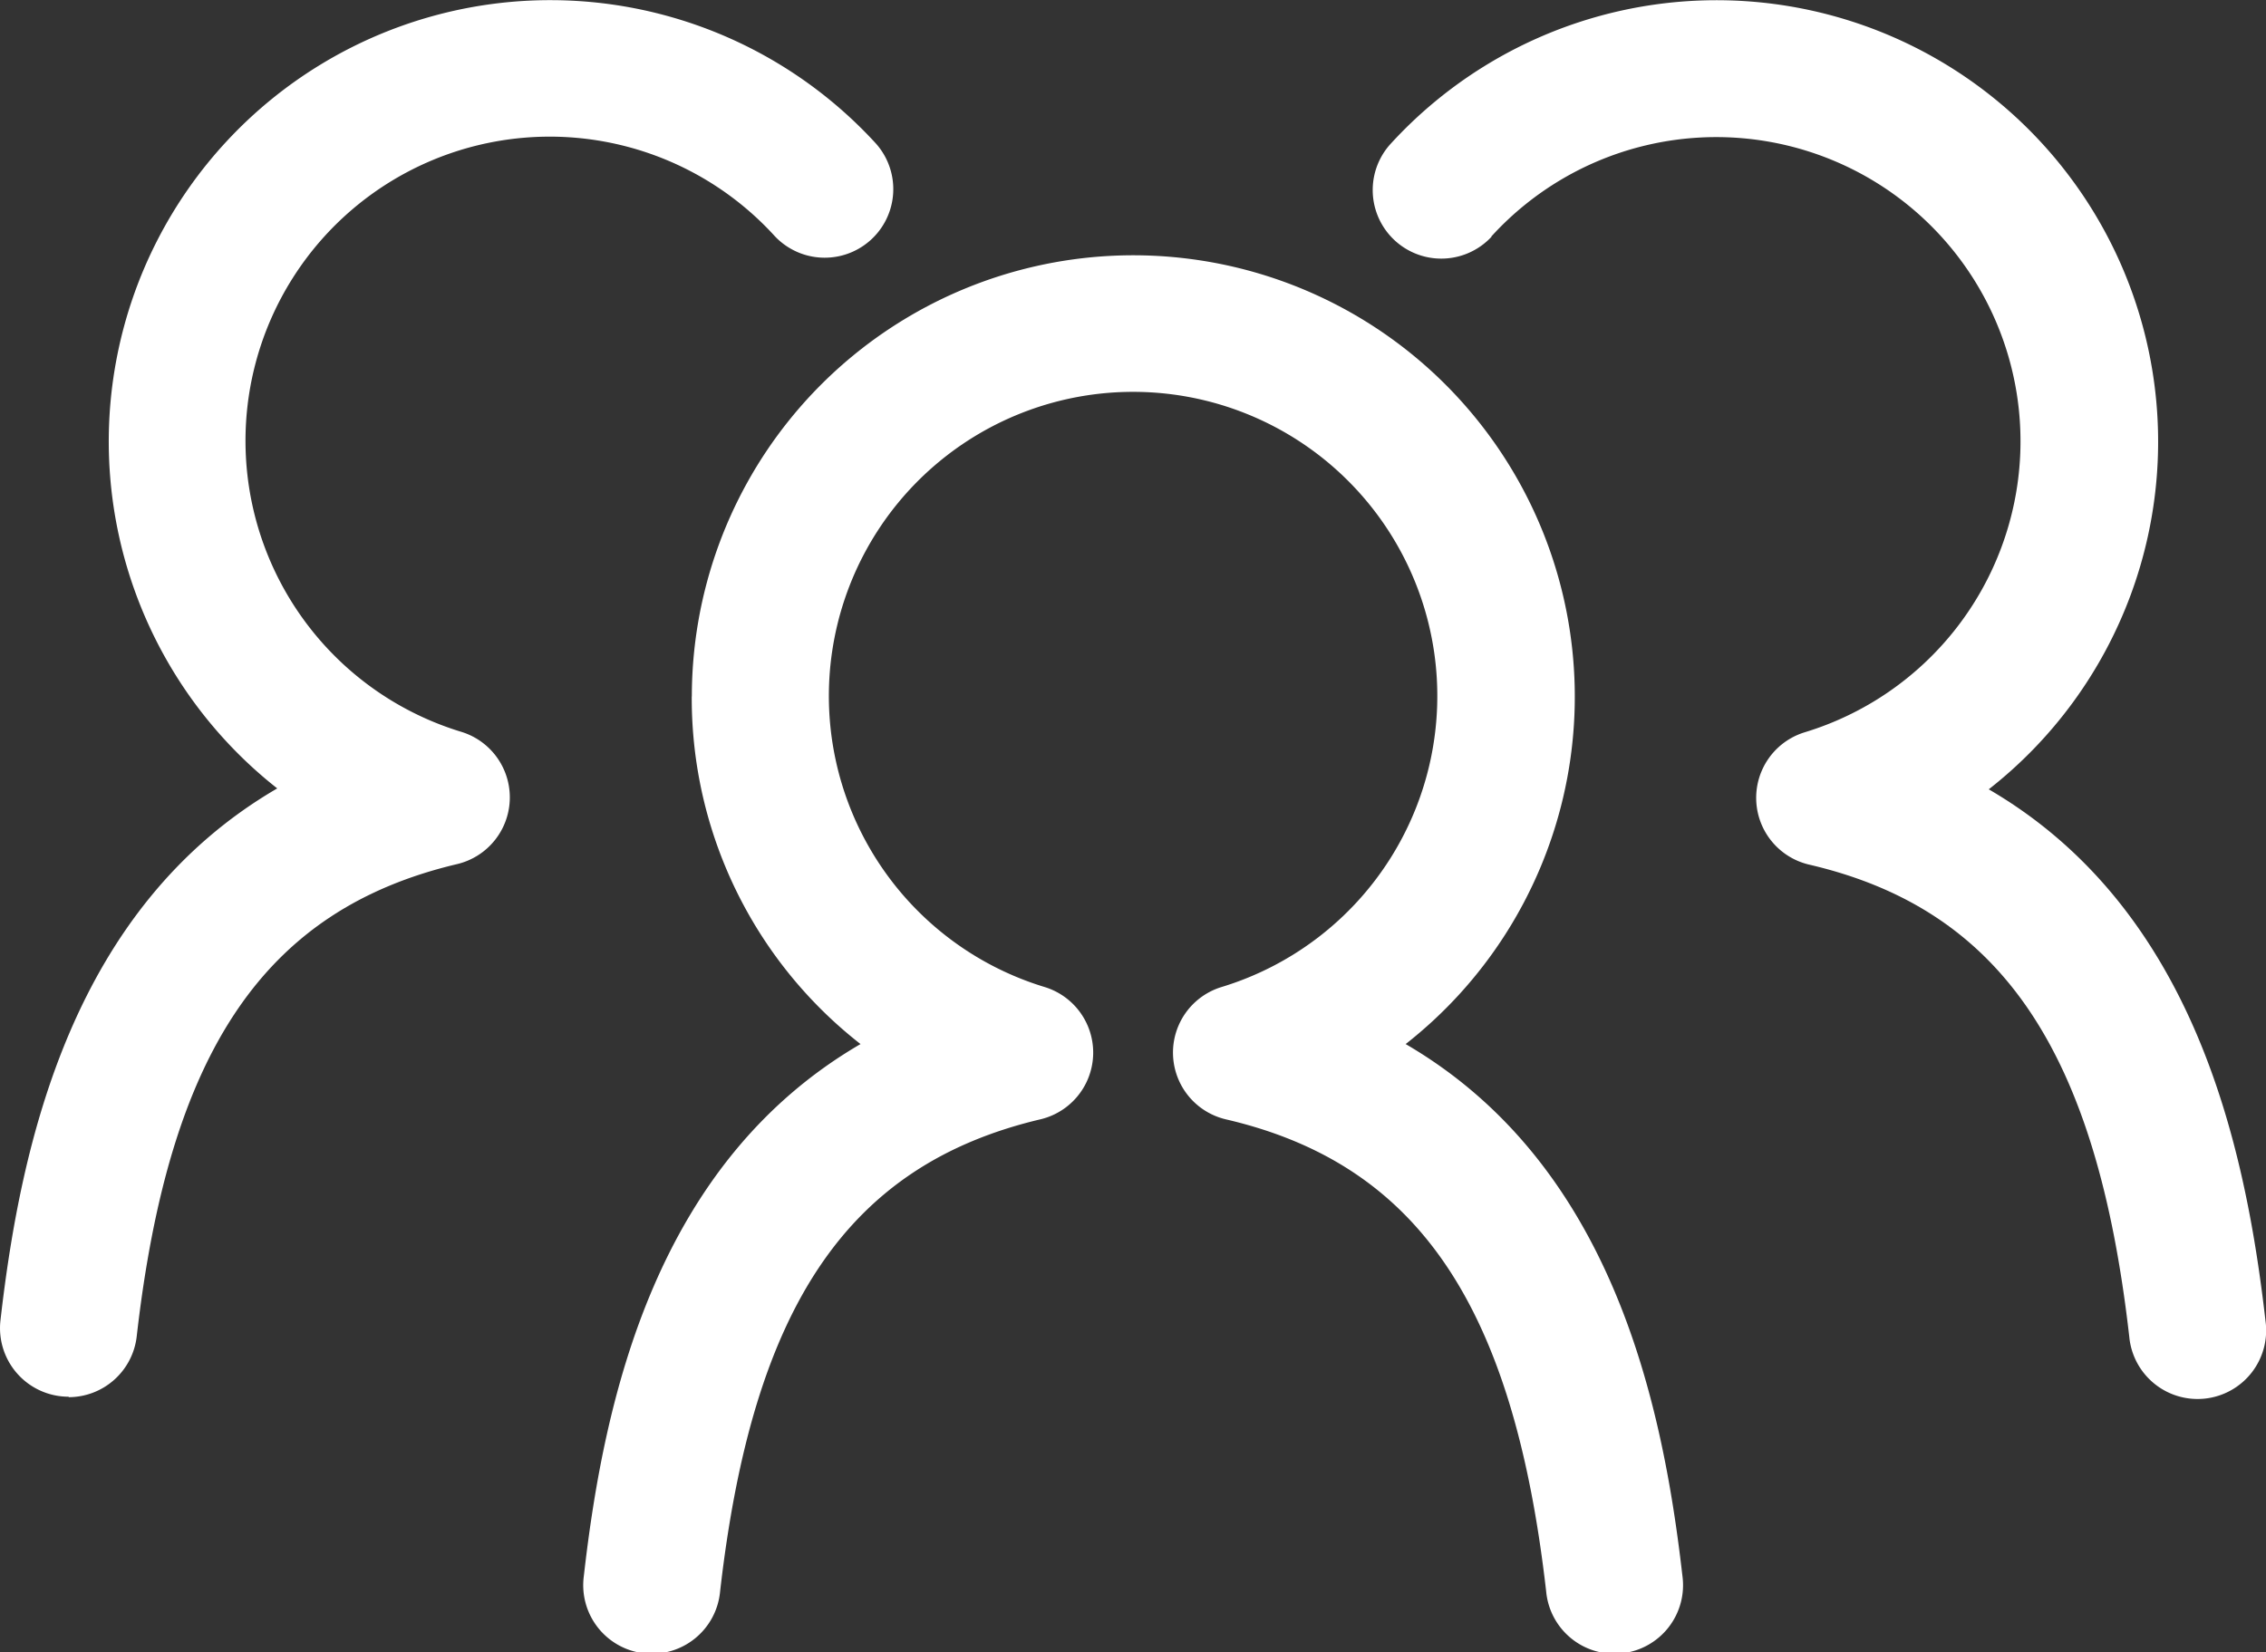
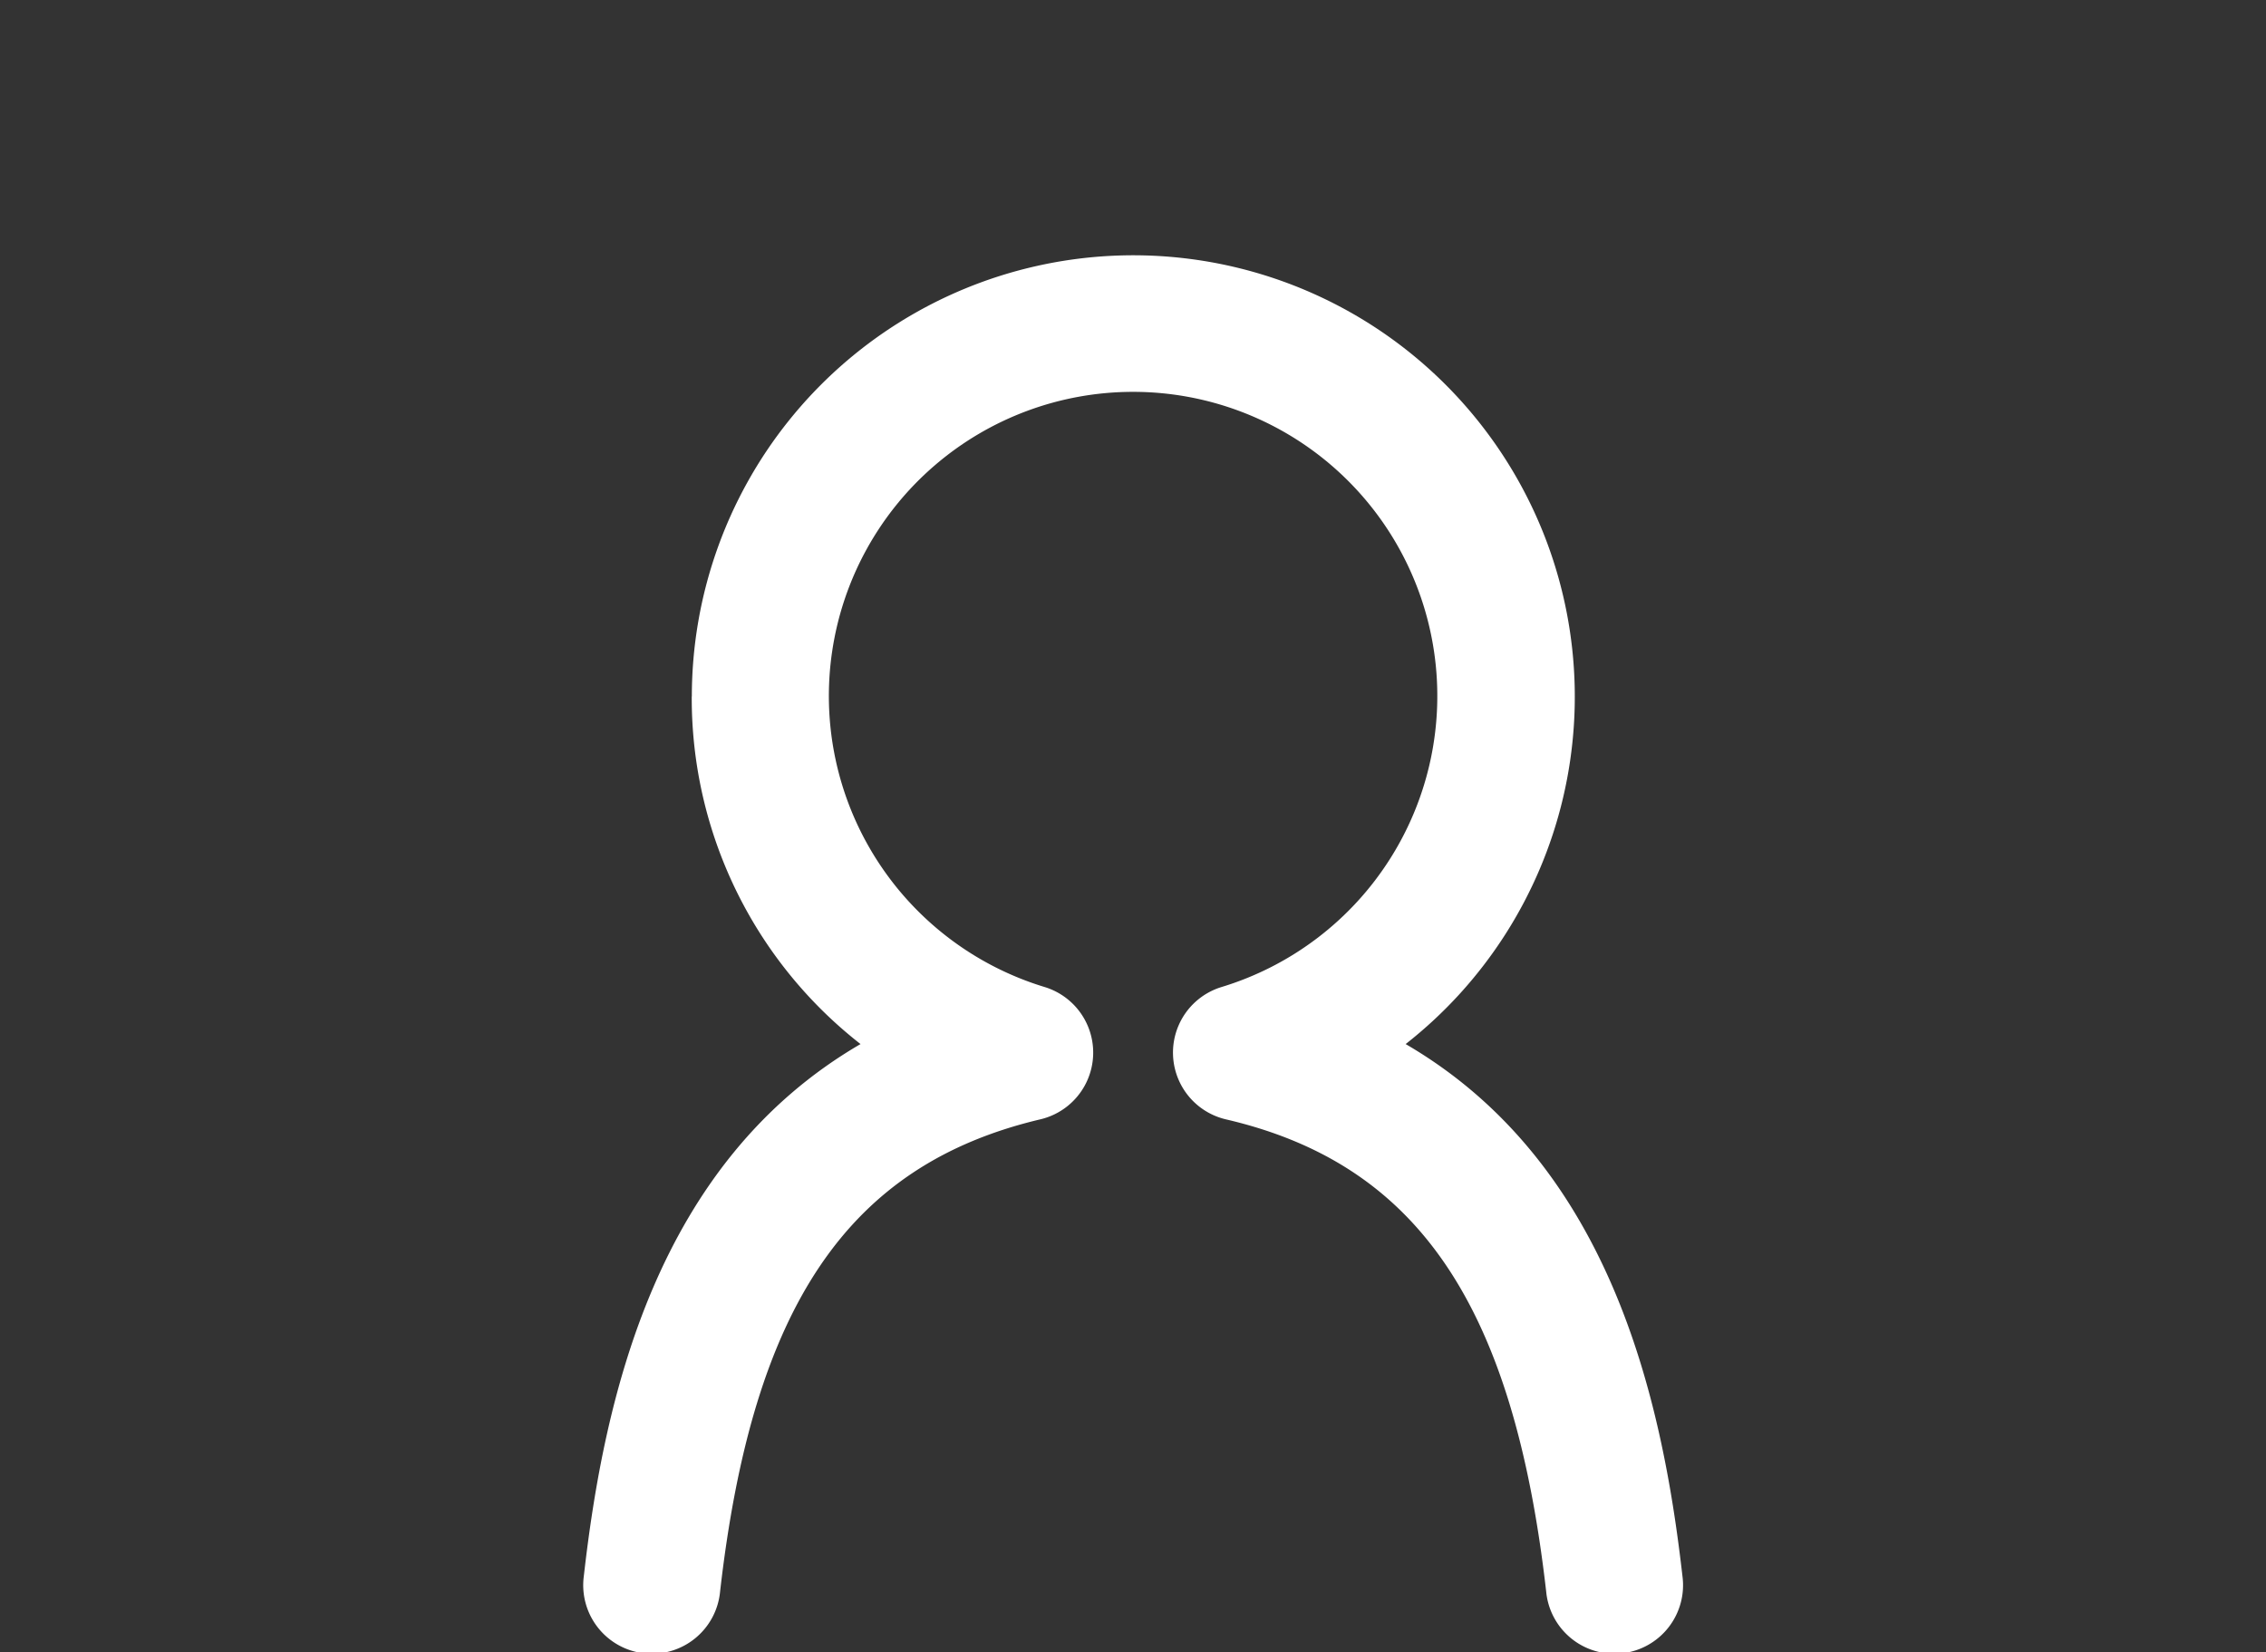
<svg xmlns="http://www.w3.org/2000/svg" width="24.945" height="18.194" viewBox="0 0 24.945 18.194">
  <rect x="0" y="0" width="24.945" height="18.194" fill="#333333" stroke="none" />
  <g id="Groupe_54" data-name="Groupe 54" transform="translate(-693.172 -157.721)">
    <path id="Tracé_4185" data-name="Tracé 4185" d="M759.168,190.936a4.831,4.831,0,0,0,1.858,3.828c-2.248,1.309-2.822,3.885-3.046,5.858a.755.755,0,1,0,1.5.171c.359-3.151,1.414-4.7,3.525-5.2a.755.755,0,0,0,.048-1.457,3.349,3.349,0,1,1,1.947,0,.755.755,0,0,0,.048,1.457c2.112.491,3.166,2.045,3.526,5.2a.755.755,0,1,0,1.5-.171c-.225-1.972-.8-4.549-3.047-5.858a4.86,4.86,0,1,0-7.858-3.828Z" transform="translate(-58.381 -25.547)" fill="#fff" />
-     <path id="Tracé_4186" data-name="Tracé 4186" d="M846.934,160.324a3.349,3.349,0,1,1,3.449,5.46.755.755,0,0,0,.048,1.457c2.112.491,3.166,2.045,3.525,5.2a.755.755,0,1,0,1.5-.171c-.225-1.972-.8-4.549-3.047-5.858a4.861,4.861,0,1,0-6.591-7.1.755.755,0,0,0,1.116,1.017Z" transform="translate(-137.344)" fill="#fff" />
-     <path id="Tracé_4187" data-name="Tracé 4187" d="M693.928,173.105a.755.755,0,0,0,.749-.669c.359-3.151,1.414-4.7,3.525-5.2a.755.755,0,0,0,.048-1.457,3.349,3.349,0,1,1,3.449-5.46.755.755,0,0,0,1.116-1.017,4.86,4.86,0,1,0-6.591,7.1c-2.248,1.309-2.822,3.885-3.047,5.858a.755.755,0,0,0,.751.84Z" fill="#fff" />
  </g>
</svg>